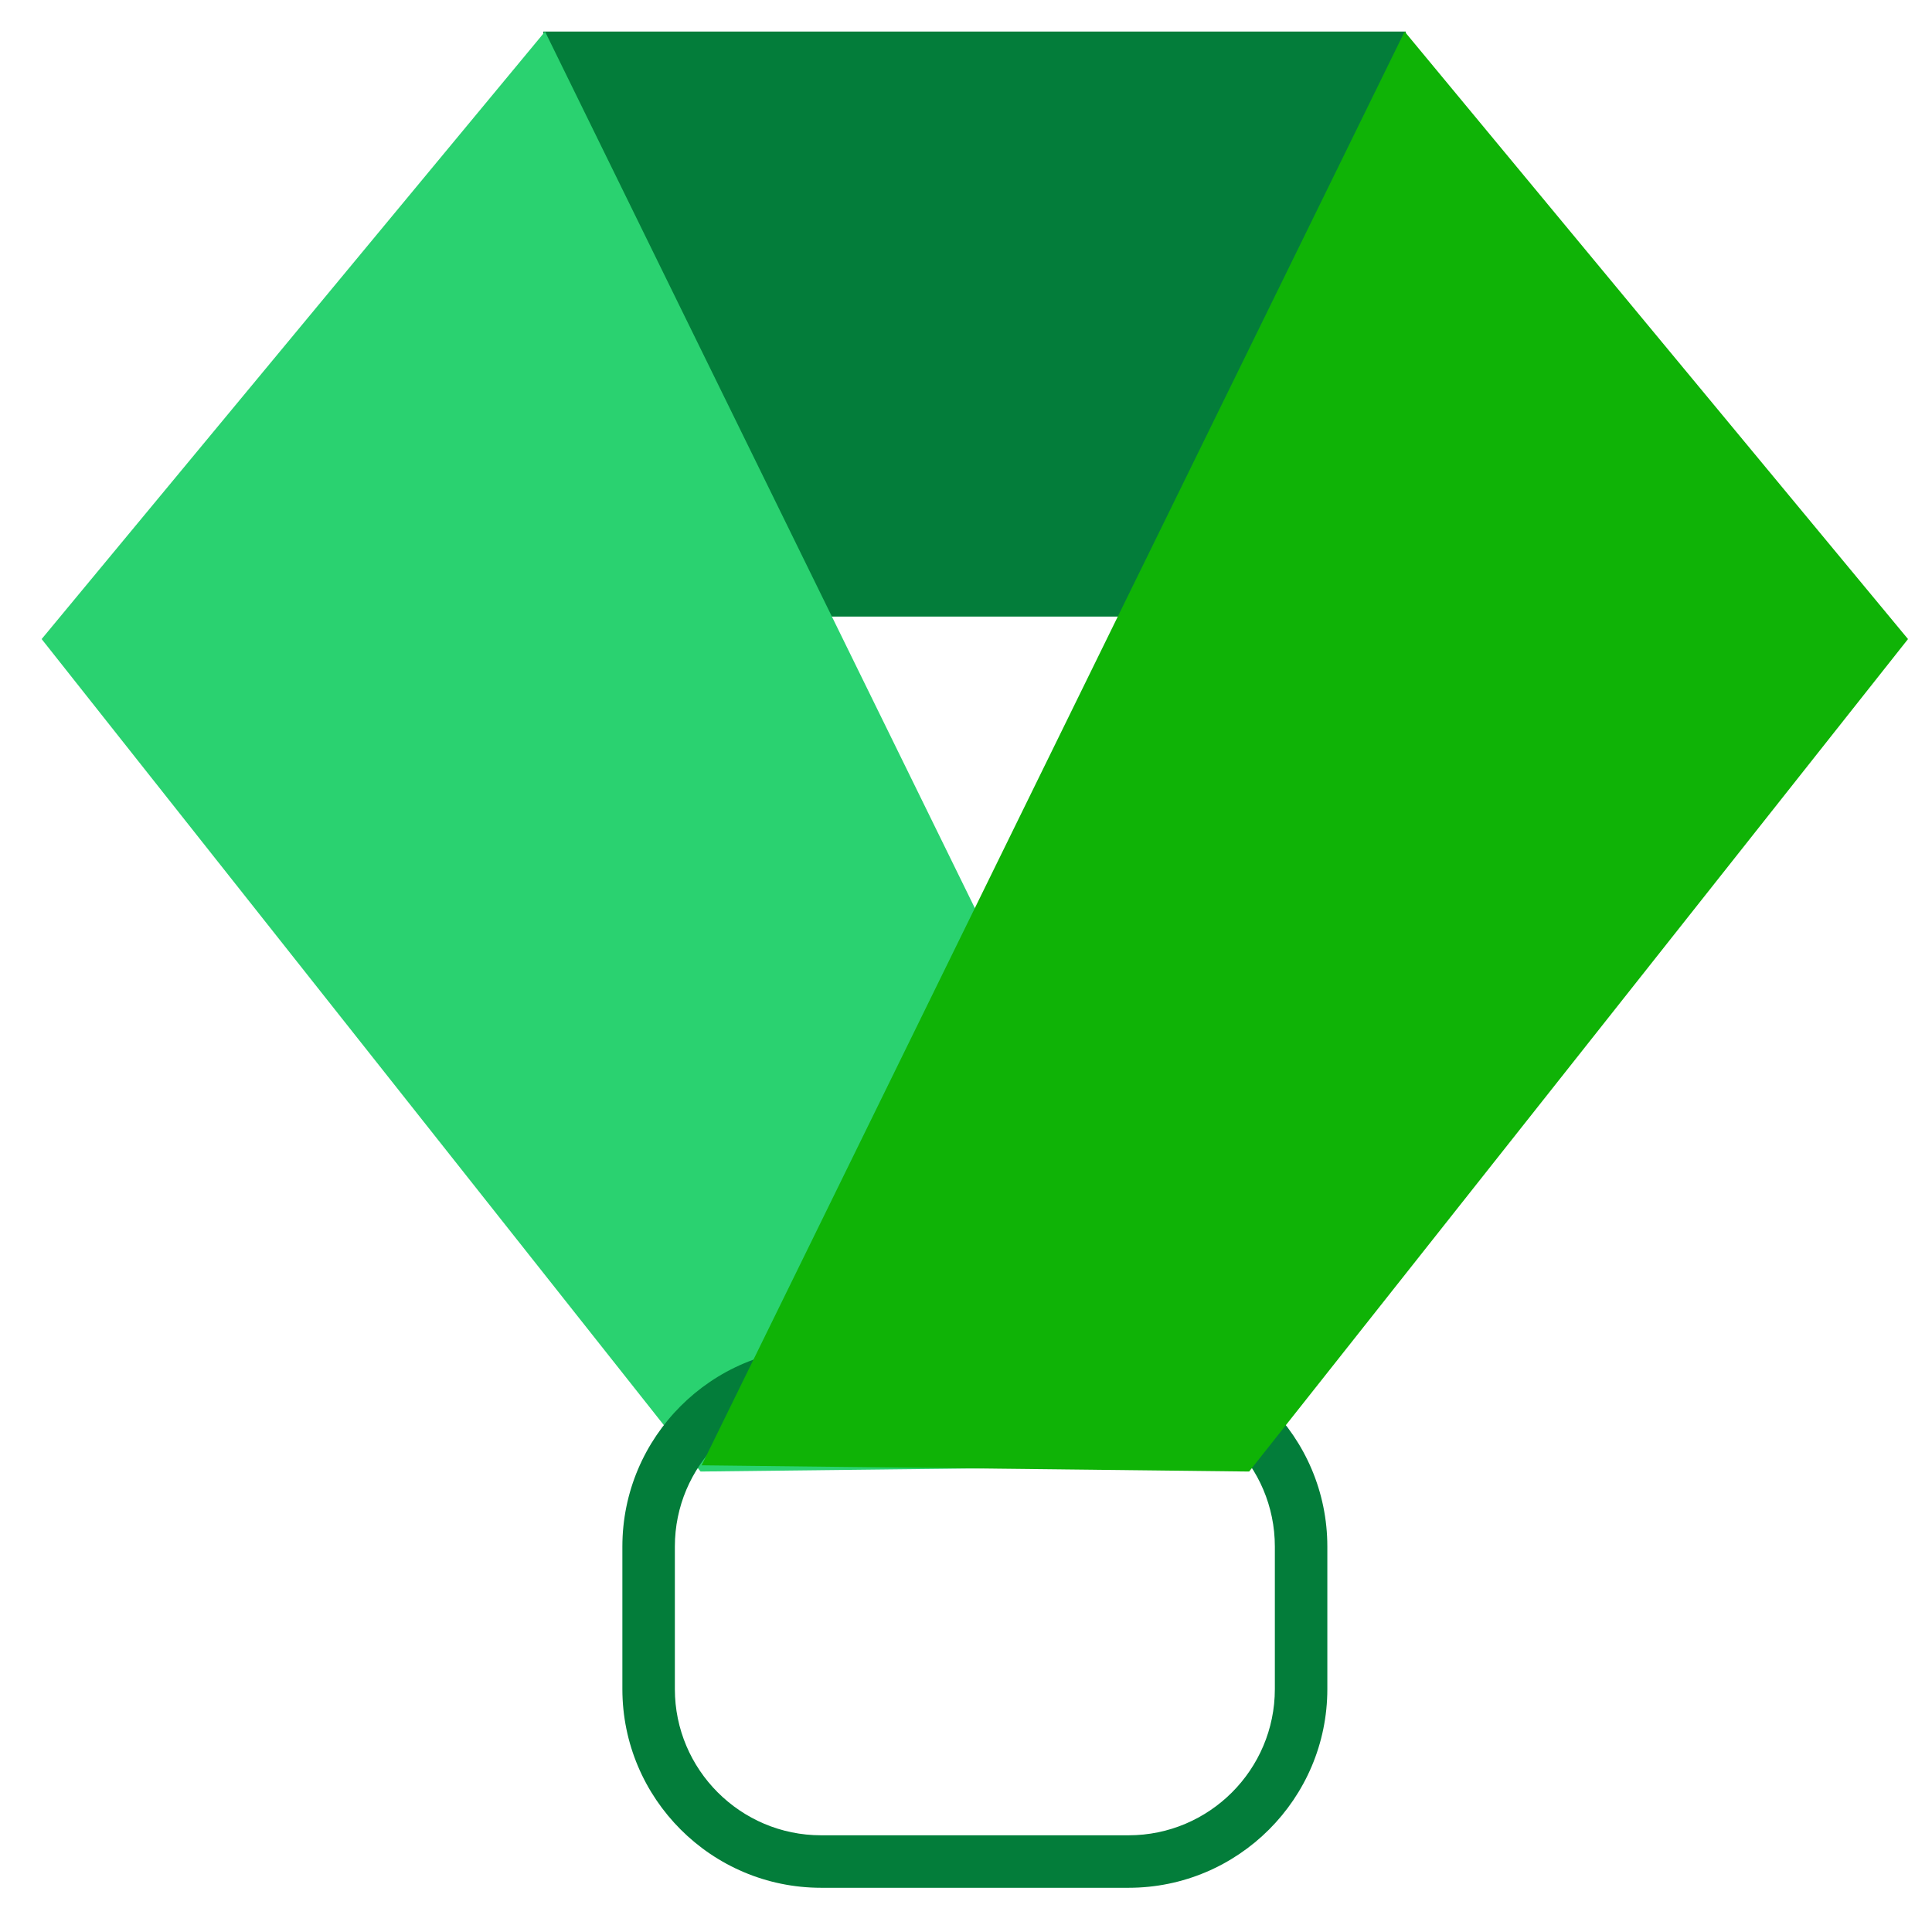
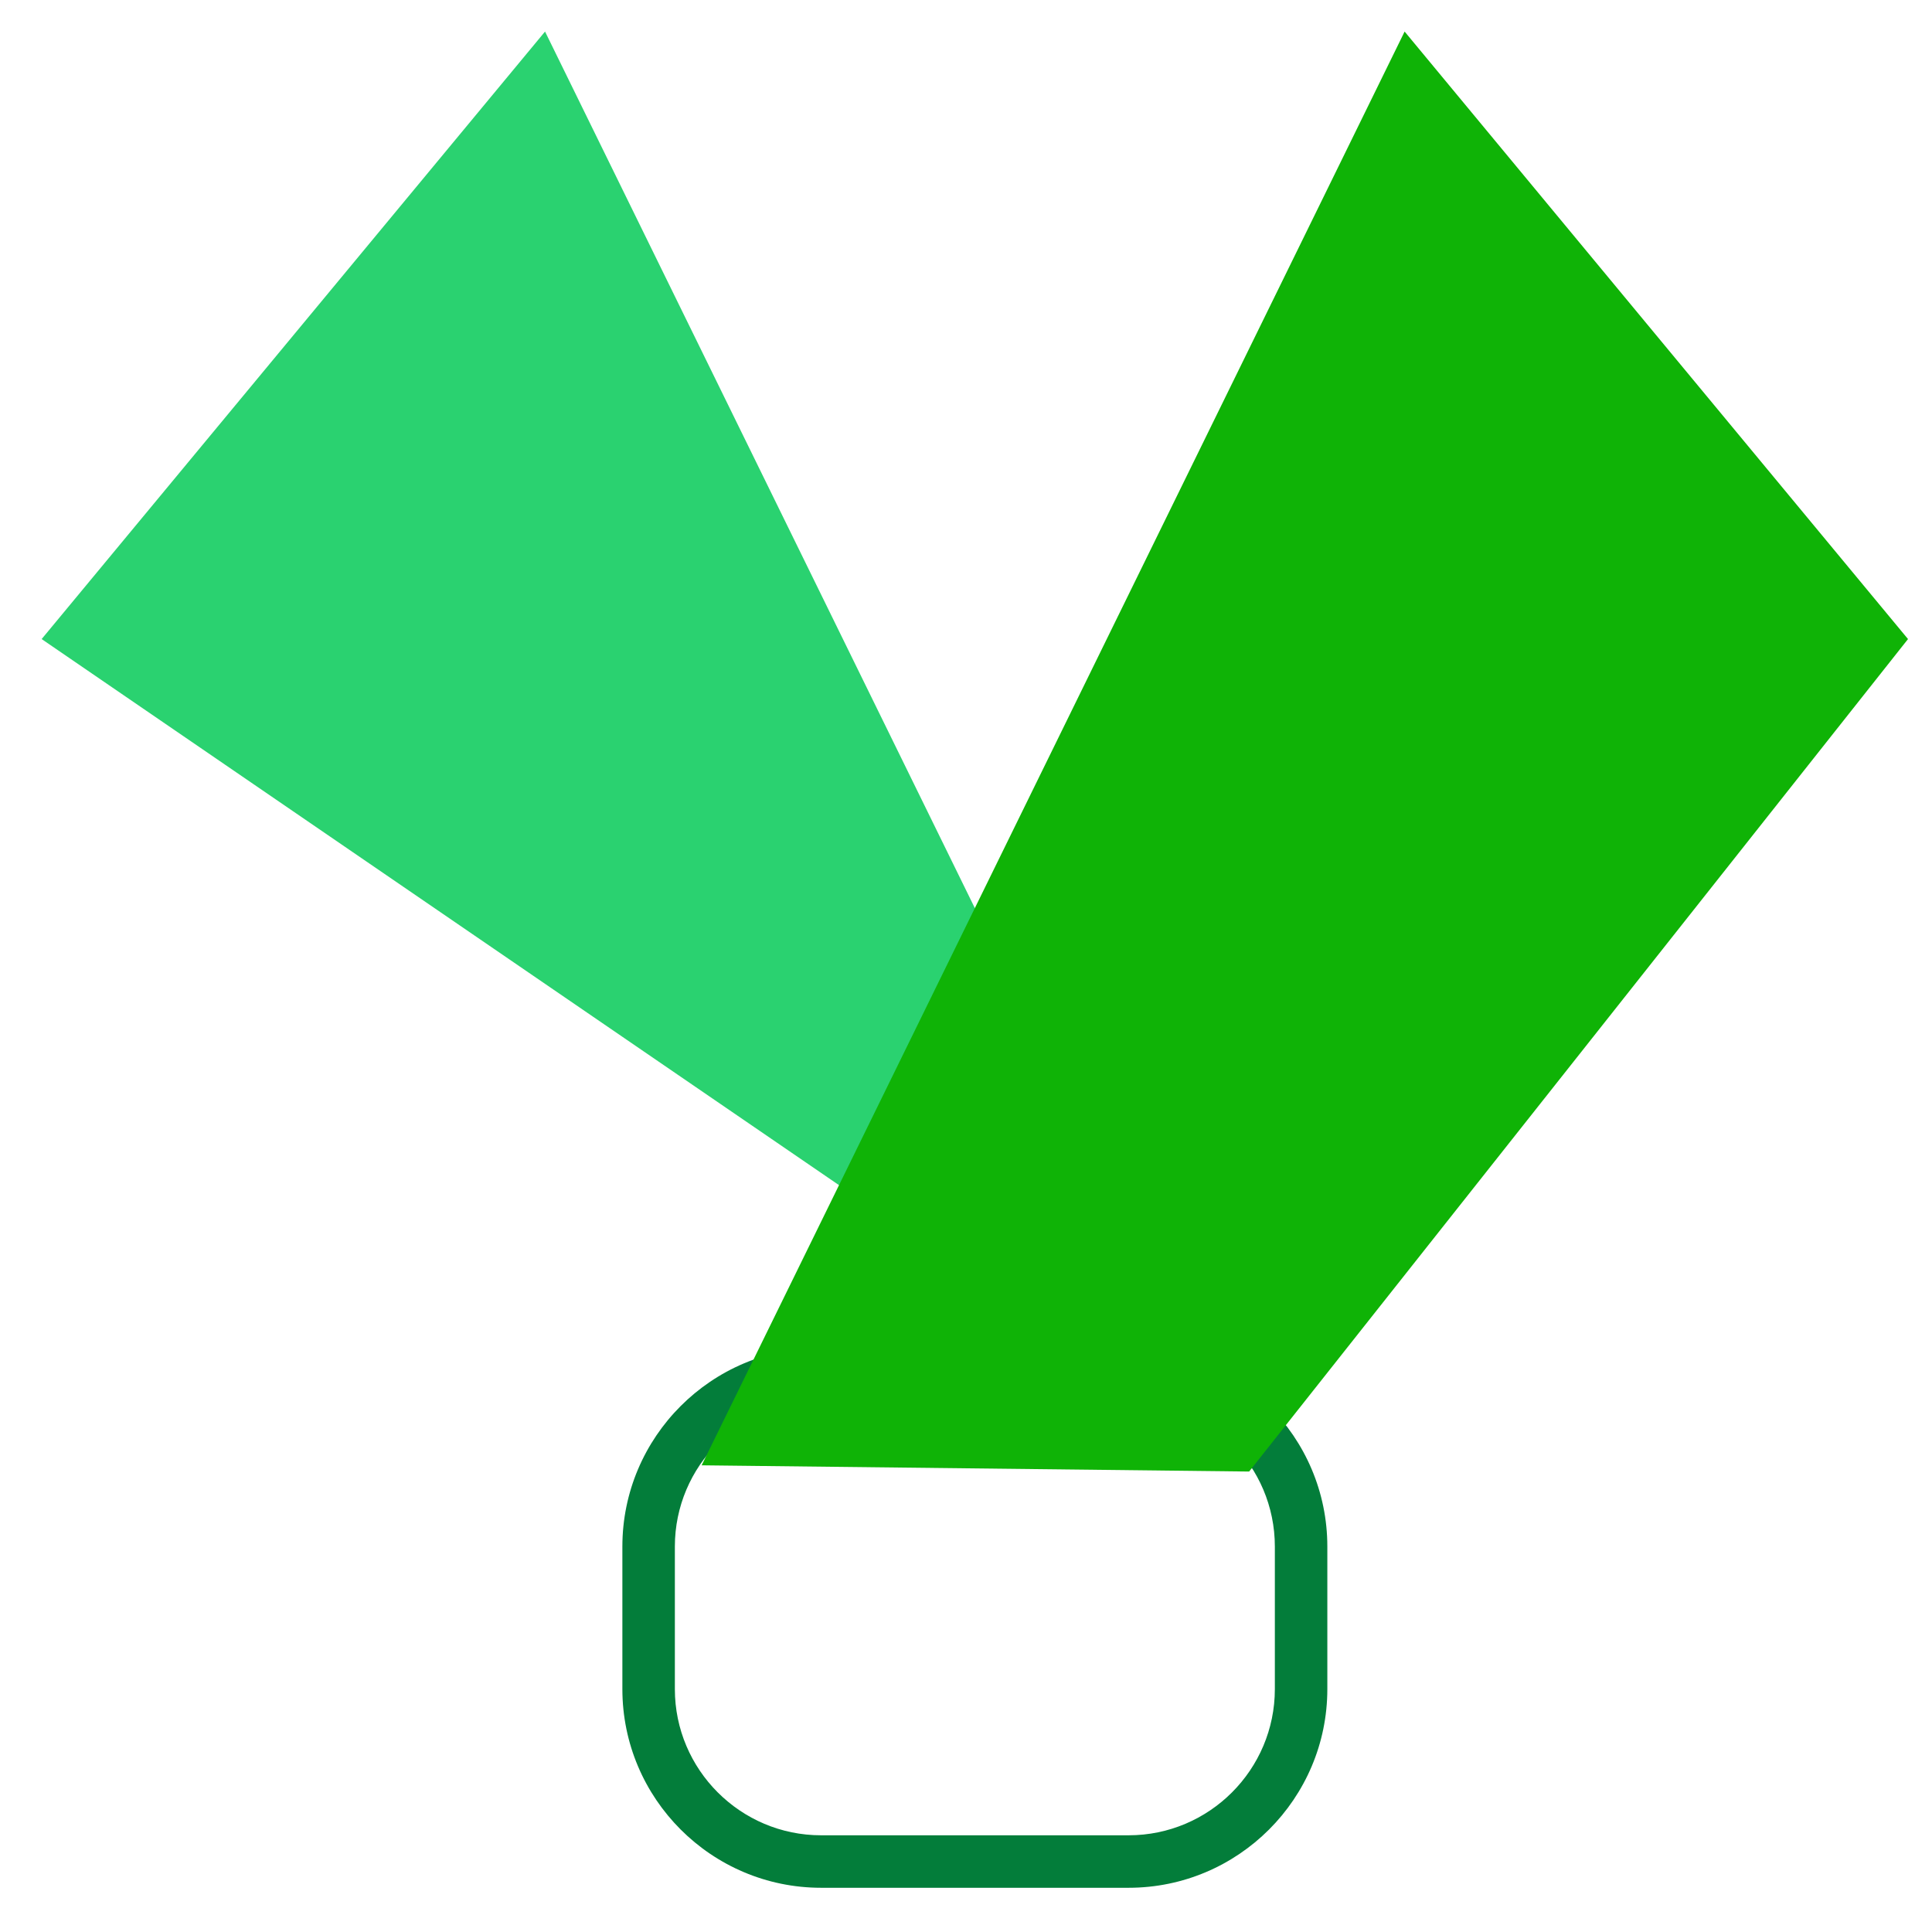
<svg xmlns="http://www.w3.org/2000/svg" width="36" height="36" viewBox="0 0 36 36" fill="none">
-   <path d="M26.195 0.588H10.124V11.489H26.195V0.588Z" fill="#037D3A" />
-   <path d="M23.256 27.304L13.054 27.42L0.776 11.908L10.156 0.588L23.256 27.304Z" fill="#2AD270" />
+   <path d="M23.256 27.304L0.776 11.908L10.156 0.588L23.256 27.304Z" fill="#2AD270" />
  <path d="M21.03 35.176H15.3C13.258 35.176 11.597 33.515 11.597 31.473V28.818C11.597 26.776 13.258 25.114 15.3 25.114H21.03C23.072 25.114 24.733 26.776 24.733 28.818V31.473C24.733 33.515 23.072 35.176 21.03 35.176ZM15.3 26.093C13.798 26.093 12.575 27.315 12.575 28.818V31.473C12.575 32.975 13.798 34.198 15.3 34.198H21.03C22.533 34.198 23.755 32.975 23.755 31.473V28.818C23.755 27.315 22.533 26.093 21.03 26.093H15.3Z" fill="#037D3A" />
  <path d="M13.074 27.304L23.276 27.42L35.553 11.908L26.173 0.588L13.074 27.304Z" fill="#0FB306" />
</svg>